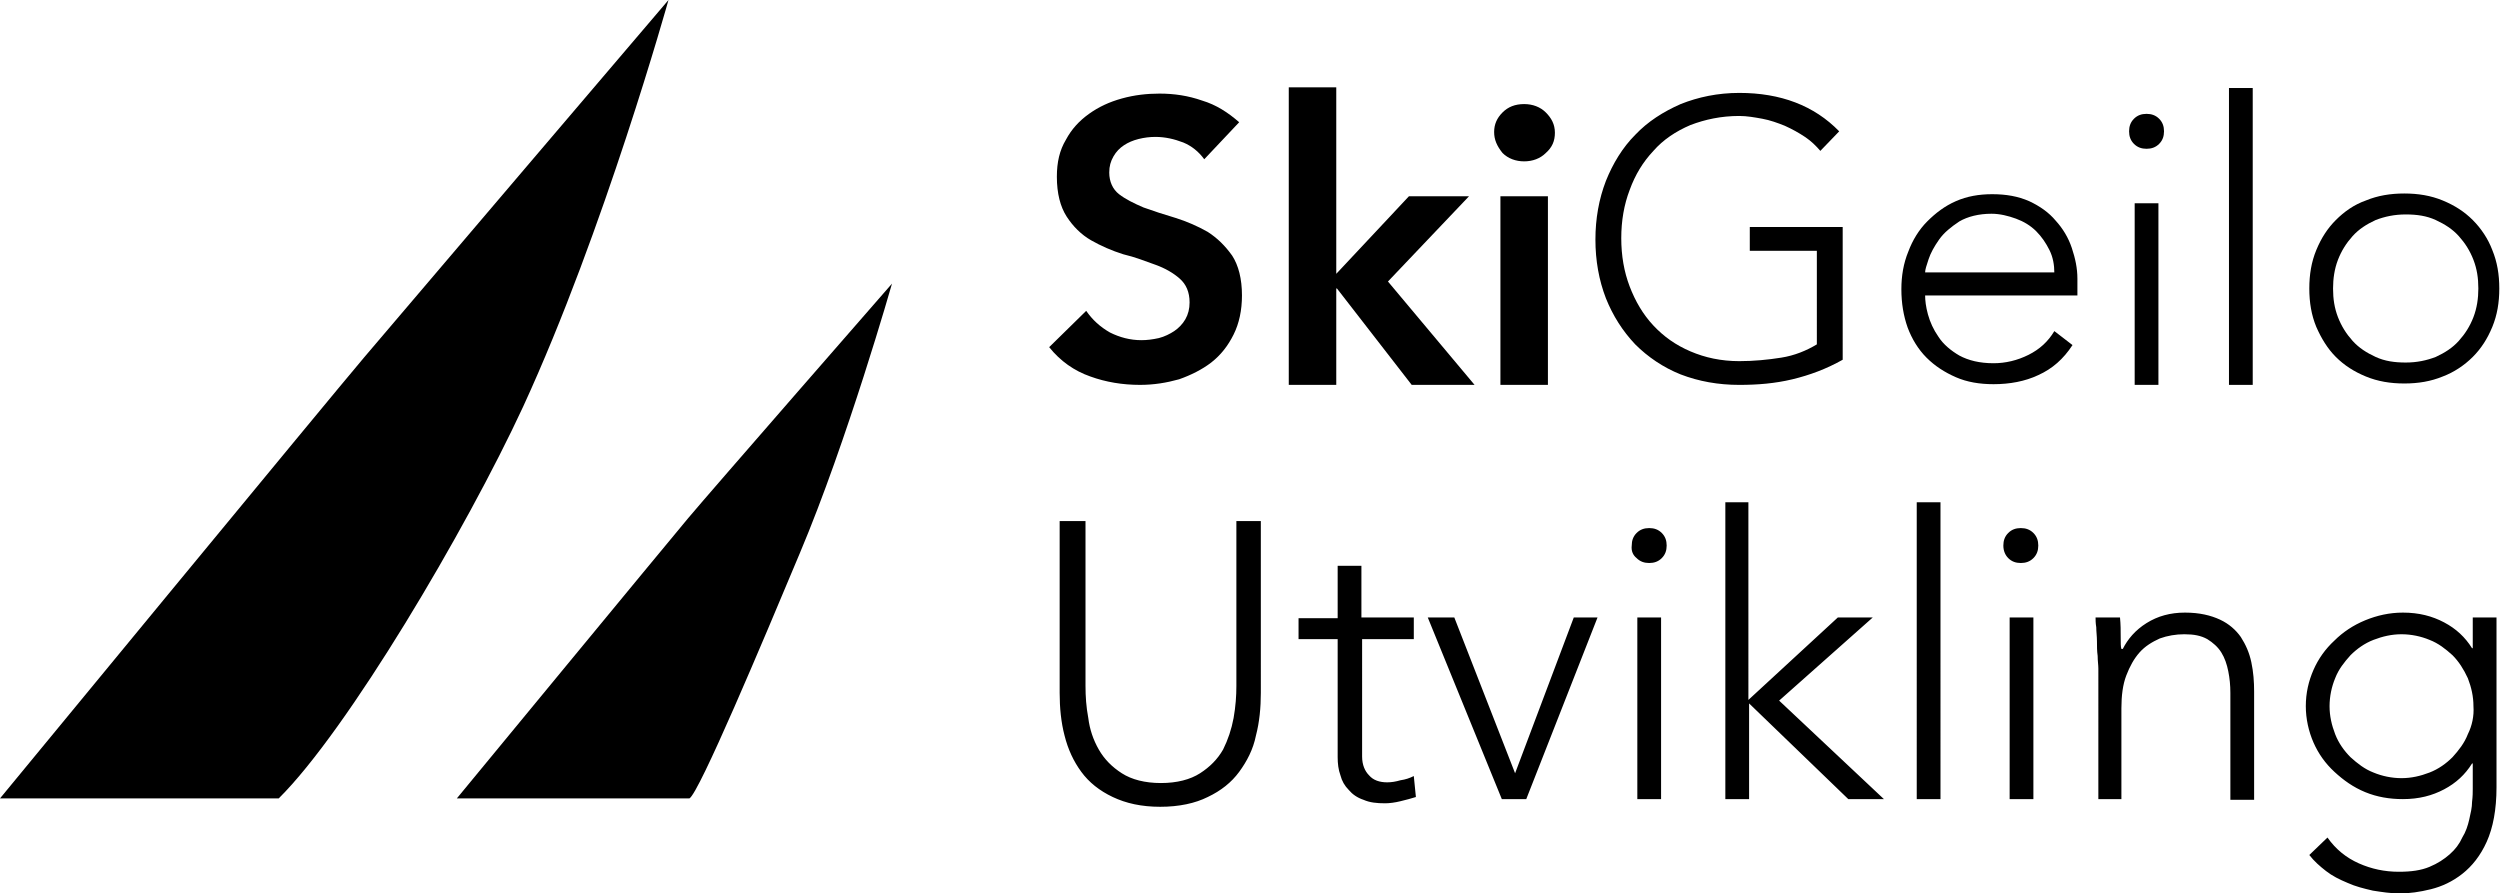
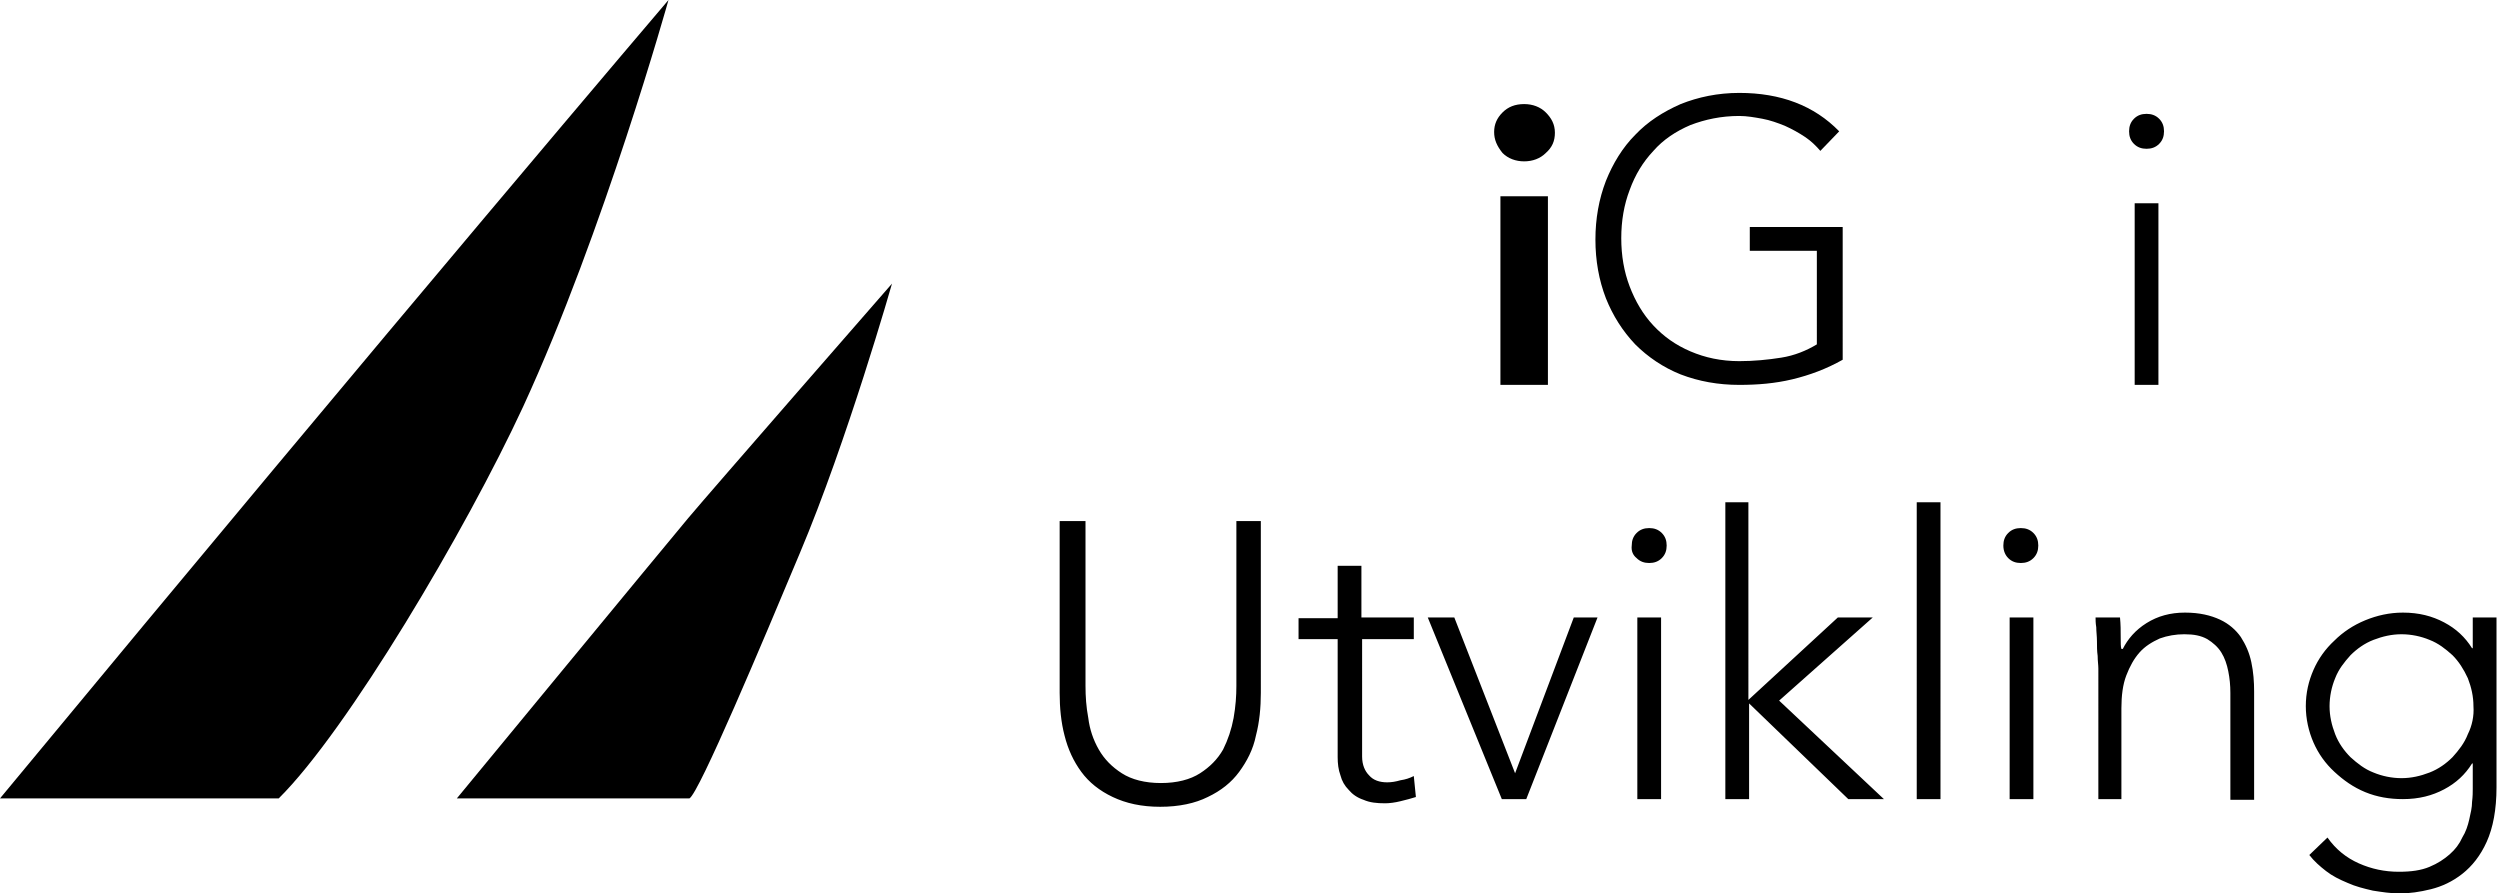
<svg xmlns="http://www.w3.org/2000/svg" version="1.1" id="Layer_1" x="0px" y="0px" viewBox="0 0 357.9 127.9" style="enable-background:new 0 0 357.9 127.9;" xml:space="preserve">
  <g>
    <g>
-       <path d="M172.4,22.8c-0.8-1.1-1.8-1.9-3-2.4c-1.3-0.5-2.6-0.8-4-0.8c-0.8,0-1.6,0.1-2.4,0.3c-0.8,0.2-1.5,0.5-2.1,0.9    c-0.6,0.4-1.1,0.9-1.5,1.6c-0.4,0.7-0.6,1.4-0.6,2.3c0,1.3,0.5,2.4,1.4,3.1c0.9,0.7,2.1,1.3,3.5,1.9c1.4,0.5,2.9,1,4.6,1.5    c1.6,0.5,3.2,1.2,4.6,2c1.4,0.9,2.5,2,3.5,3.4c0.9,1.4,1.4,3.3,1.4,5.7c0,2.1-0.4,4-1.2,5.6c-0.8,1.6-1.8,2.9-3.2,4    c-1.3,1-2.9,1.8-4.6,2.4c-1.8,0.5-3.6,0.8-5.6,0.8c-2.5,0-4.9-0.4-7.1-1.2c-2.3-0.8-4.3-2.2-5.9-4.2l5.3-5.2    c0.9,1.3,2,2.3,3.4,3.1c1.4,0.7,2.9,1.1,4.5,1.1c0.8,0,1.6-0.1,2.5-0.3c0.8-0.2,1.6-0.6,2.2-1s1.2-1,1.6-1.7    c0.4-0.7,0.6-1.5,0.6-2.4c0-1.5-0.5-2.6-1.4-3.4c-0.9-0.8-2.1-1.5-3.5-2c-1.4-0.5-2.9-1.1-4.6-1.5c-1.6-0.5-3.2-1.2-4.6-2    c-1.4-0.8-2.6-2-3.5-3.4c-0.9-1.4-1.4-3.3-1.4-5.7c0-2.1,0.4-3.8,1.3-5.3c0.8-1.5,1.9-2.7,3.3-3.7c1.4-1,2.9-1.7,4.7-2.2    c1.8-0.5,3.6-0.7,5.4-0.7c2.1,0,4.1,0.3,6.1,1c2,0.6,3.7,1.7,5.3,3.1L172.4,22.8z" />
-     </g>
-     <polygon points="184.5,12.5 191.3,12.5 191.3,39.2 201.7,28.1 210.3,28.1 198.7,40.3 211.1,55.1 202.1,55.1 191.4,41.3 191.3,41.3    191.3,55.1 184.5,55.1  " />
+       </g>
    <g>
      <path d="M214.8,28.1h6.8v27h-6.8V28.1z M213.9,18.9c0-1.1,0.4-2,1.2-2.8c0.8-0.8,1.8-1.2,3.1-1.2c1.2,0,2.3,0.4,3.1,1.2    c0.8,0.8,1.3,1.7,1.3,2.9c0,1.2-0.4,2.1-1.3,2.9c-0.8,0.8-1.9,1.2-3.1,1.2c-1.2,0-2.3-0.4-3.1-1.2C214.3,20.9,213.9,20,213.9,18.9    " />
      <path d="M263.8,51.5c-2.3,1.3-4.7,2.2-7.2,2.8s-5,0.8-7.6,0.8c-3,0-5.8-0.5-8.4-1.5c-2.5-1-4.7-2.5-6.5-4.3    c-1.8-1.9-3.2-4.1-4.2-6.6c-1-2.6-1.5-5.4-1.5-8.4c0-3,0.5-5.8,1.5-8.4c1-2.5,2.4-4.8,4.2-6.6c1.8-1.9,4-3.3,6.5-4.4    c2.5-1,5.3-1.6,8.4-1.6c5.9,0,10.7,1.8,14.3,5.5l-2.7,2.8c-0.6-0.7-1.3-1.4-2.2-2c-0.9-0.6-1.8-1.1-2.9-1.6c-1-0.4-2.1-0.8-3.2-1    c-1.1-0.2-2.2-0.4-3.3-0.4c-2.6,0-4.9,0.5-7,1.3c-2.1,0.9-3.9,2.1-5.3,3.7c-1.5,1.6-2.6,3.4-3.4,5.6c-0.8,2.1-1.2,4.4-1.2,6.9    c0,2.5,0.4,4.8,1.2,6.9c0.8,2.1,1.9,4,3.4,5.6c1.5,1.6,3.2,2.8,5.3,3.7c2.1,0.9,4.4,1.4,7,1.4c2.1,0,4.1-0.2,6-0.5    c1.9-0.3,3.6-1,5.1-1.9V35.9h-9.6v-3.4h13.3V51.5z" />
-       <path d="M294.1,39.1c0-1.2-0.2-2.3-0.7-3.3c-0.5-1-1.1-1.9-1.9-2.7c-0.8-0.8-1.8-1.4-2.9-1.8c-1.1-0.4-2.3-0.7-3.5-0.7    c-1.8,0-3.4,0.4-4.6,1.1c-1.2,0.8-2.2,1.6-2.9,2.6c-0.7,1-1.2,1.9-1.5,2.8c-0.3,0.9-0.5,1.5-0.5,1.9H294.1z M296.7,49.4    c-1.3,2-2.9,3.4-4.9,4.3c-1.9,0.9-4.1,1.3-6.4,1.3c-2,0-3.8-0.3-5.4-1c-1.6-0.7-3-1.6-4.2-2.8c-1.2-1.2-2.1-2.7-2.7-4.3    c-0.6-1.7-0.9-3.5-0.9-5.5c0-1.9,0.3-3.7,1-5.4c0.6-1.6,1.5-3.1,2.7-4.3c1.2-1.2,2.5-2.2,4.1-2.9c1.6-0.7,3.3-1,5.2-1    c2,0,3.7,0.3,5.3,1c1.5,0.7,2.8,1.6,3.8,2.8c1,1.1,1.8,2.4,2.3,3.9c0.5,1.5,0.8,2.9,0.8,4.4v2.4h-21.8c0,0.7,0.1,1.6,0.4,2.7    c0.3,1.1,0.8,2.2,1.5,3.2c0.7,1.1,1.8,2,3,2.7c1.3,0.7,2.9,1.1,4.9,1.1c1.7,0,3.4-0.4,5-1.2c1.6-0.8,2.8-1.9,3.7-3.4L296.7,49.4z" />
      <path d="M305.6,29.1h3.4v26h-3.4V29.1z M304.8,18.8c0-0.7,0.2-1.3,0.7-1.8c0.5-0.5,1.1-0.7,1.8-0.7c0.7,0,1.3,0.2,1.8,0.7    c0.5,0.5,0.7,1.1,0.7,1.8c0,0.7-0.2,1.3-0.7,1.8c-0.5,0.5-1.1,0.7-1.8,0.7c-0.7,0-1.3-0.2-1.8-0.7C305,20.1,304.8,19.5,304.8,18.8    " />
    </g>
-     <rect x="319.1" y="12.6" width="3.4" height="42.5" />
-     <path d="M334,41.3c0,1.5,0.2,2.8,0.7,4.1c0.5,1.3,1.2,2.4,2.1,3.4c0.9,1,2,1.7,3.3,2.3c1.3,0.6,2.7,0.8,4.3,0.8   c1.6,0,3-0.3,4.3-0.8c1.3-0.6,2.4-1.3,3.3-2.3c0.9-1,1.6-2.1,2.1-3.4c0.5-1.3,0.7-2.7,0.7-4.1c0-1.5-0.2-2.8-0.7-4.1   c-0.5-1.3-1.2-2.4-2.1-3.4c-0.9-1-2-1.7-3.3-2.3c-1.3-0.6-2.7-0.8-4.3-0.8c-1.6,0-3,0.3-4.3,0.8c-1.3,0.6-2.4,1.3-3.3,2.3   c-0.9,1-1.6,2.1-2.1,3.4C334.2,38.5,334,39.9,334,41.3 M330.6,41.3c0-2,0.3-3.8,1-5.5c0.7-1.7,1.6-3.1,2.8-4.3   c1.2-1.2,2.6-2.2,4.3-2.8c1.7-0.7,3.5-1,5.5-1c2,0,3.8,0.3,5.5,1c1.7,0.7,3.1,1.6,4.3,2.8c1.2,1.2,2.2,2.7,2.8,4.3   c0.7,1.7,1,3.5,1,5.5c0,2-0.3,3.8-1,5.5c-0.7,1.7-1.6,3.1-2.8,4.3c-1.2,1.2-2.7,2.2-4.3,2.8c-1.7,0.7-3.5,1-5.5,1   c-2,0-3.8-0.3-5.5-1c-1.7-0.7-3.1-1.6-4.3-2.8c-1.2-1.2-2.1-2.7-2.8-4.3C330.9,45.1,330.6,43.3,330.6,41.3" />
    <path d="M353.3,105.1c-0.5,1.3-1.3,2.3-2.2,3.3c-0.9,0.9-2,1.7-3.3,2.2c-1.3,0.5-2.6,0.8-4,0.8c-1.4,0-2.8-0.3-4-0.8   c-1.3-0.5-2.3-1.3-3.3-2.2c-0.9-0.9-1.7-2-2.2-3.3c-0.5-1.3-0.8-2.6-0.8-4c0-1.4,0.3-2.8,0.8-4c0.5-1.3,1.3-2.3,2.2-3.3   c0.9-0.9,2-1.7,3.3-2.2c1.3-0.5,2.6-0.8,4-0.8c1.4,0,2.8,0.3,4,0.8c1.3,0.5,2.3,1.3,3.3,2.2c0.9,0.9,1.6,2,2.2,3.3   c0.5,1.3,0.8,2.6,0.8,4C354.2,102.5,353.9,103.9,353.3,105.1 M357.4,88.4H354v4.4h-0.1c-1-1.6-2.3-2.8-4-3.7   c-1.7-0.9-3.6-1.4-5.9-1.4c-1.9,0-3.7,0.4-5.4,1.1c-1.7,0.7-3.2,1.7-4.4,2.9c-1.3,1.2-2.3,2.6-3,4.2c-0.7,1.6-1.1,3.3-1.1,5.2   c0,1.8,0.4,3.6,1.1,5.2c0.7,1.6,1.7,3,3,4.2c1.3,1.2,2.7,2.2,4.4,2.9c1.7,0.7,3.5,1,5.4,1c2.3,0,4.2-0.5,5.9-1.4   c1.7-0.9,3-2.1,4-3.7h0.1v3.6c0,0.5,0,1.1-0.1,1.9c0,0.8-0.2,1.6-0.4,2.5c-0.2,0.9-0.5,1.8-1,2.6c-0.4,0.9-1,1.7-1.8,2.4   c-0.8,0.7-1.7,1.3-2.9,1.8c-1.2,0.5-2.6,0.7-4.4,0.7c-2,0-3.9-0.4-5.7-1.2c-1.8-0.8-3.3-2-4.5-3.7l-2.6,2.5   c0.7,0.9,1.5,1.6,2.4,2.3c0.9,0.7,1.9,1.2,3.1,1.7c1.1,0.5,2.3,0.8,3.6,1.1c1.3,0.2,2.5,0.4,3.9,0.4c1.3,0,2.8-0.2,4.4-0.6   c1.6-0.4,3.1-1.1,4.5-2.2c1.4-1.1,2.6-2.6,3.5-4.6c0.9-2,1.4-4.6,1.4-7.8V88.4z M300.3,114.4h3.4v-13c0-1.8,0.2-3.4,0.7-4.7   c0.5-1.3,1.1-2.4,1.9-3.3c0.8-0.9,1.8-1.5,2.9-2c1.1-0.4,2.3-0.6,3.5-0.6c1.4,0,2.4,0.2,3.3,0.7c0.8,0.5,1.5,1.1,2,1.9   c0.5,0.8,0.8,1.7,1,2.7c0.2,1,0.3,2,0.3,3.1v15.3h3.4V99c0-1.4-0.1-2.8-0.4-4.2c-0.3-1.4-0.8-2.5-1.5-3.6c-0.7-1-1.7-1.9-3-2.5   c-1.3-0.6-2.9-1-5-1c-2.1,0-3.9,0.5-5.5,1.5c-1.6,1-2.7,2.3-3.4,3.7h-0.2c-0.1-0.3-0.1-0.8-0.1-1.7c0-0.9,0-1.8-0.1-2.8H300   c0,0.3,0,0.8,0.1,1.4c0,0.6,0.1,1.3,0.1,2c0,0.7,0,1.4,0.1,2.1c0,0.7,0.1,1.3,0.1,1.8V114.4z M287.5,79.9c0.5,0.5,1.1,0.7,1.8,0.7   c0.7,0,1.3-0.2,1.8-0.7c0.5-0.5,0.7-1.1,0.7-1.8c0-0.7-0.2-1.3-0.7-1.8c-0.5-0.5-1.1-0.7-1.8-0.7c-0.7,0-1.3,0.2-1.8,0.7   c-0.5,0.5-0.7,1.1-0.7,1.8C286.8,78.9,287.1,79.5,287.5,79.9 M287.7,114.4h3.4v-26h-3.4V114.4z M274.4,114.4h3.4V71.9h-3.4V114.4z    M247,114.4h3.4v-13.7l14.2,13.7h5.1l-15-14.1l13.4-11.9h-5l-12.8,11.8V71.9H247V114.4z M234.3,79.9c0.5,0.5,1.1,0.7,1.8,0.7   c0.7,0,1.3-0.2,1.8-0.7c0.5-0.5,0.7-1.1,0.7-1.8c0-0.7-0.2-1.3-0.7-1.8c-0.5-0.5-1.1-0.7-1.8-0.7c-0.7,0-1.3,0.2-1.8,0.7   c-0.5,0.5-0.7,1.1-0.7,1.8C233.5,78.9,233.8,79.5,234.3,79.9 M234.4,114.4h3.4v-26h-3.4V114.4z M215,114.4h3.5l10.2-26h-3.4   l-8.4,22.3l-8.7-22.3h-3.8L215,114.4z M202.3,88.4h-7.4V81h-3.4v7.5h-5.6v3h5.6v16.9c0,0.9,0.1,1.8,0.4,2.6   c0.2,0.8,0.6,1.5,1.2,2.1c0.5,0.6,1.2,1.1,2.1,1.4c0.9,0.4,1.9,0.5,3.1,0.5c0.6,0,1.4-0.1,2.2-0.3c0.8-0.2,1.6-0.4,2.2-0.6l-0.3-3   c-0.6,0.3-1.2,0.5-1.9,0.6c-0.7,0.2-1.3,0.3-1.9,0.3c-1.1,0-2-0.3-2.6-1c-0.6-0.6-1-1.5-1-2.7V91.5h7.4V88.4z M180.7,74.6h-3.7   v23.6c0,1.4-0.1,2.9-0.4,4.6c-0.3,1.6-0.8,3.1-1.5,4.5c-0.8,1.4-1.9,2.5-3.3,3.4s-3.3,1.4-5.6,1.4c-2.3,0-4.2-0.5-5.6-1.4   c-1.4-0.9-2.5-2-3.3-3.4c-0.8-1.4-1.3-2.9-1.5-4.5c-0.3-1.6-0.4-3.1-0.4-4.6V74.6h-3.7v24.6c0,2.1,0.2,4.2,0.7,6.1   c0.5,2,1.3,3.7,2.4,5.2c1.1,1.5,2.6,2.7,4.5,3.6c1.9,0.9,4.1,1.4,6.8,1.4c2.7,0,5-0.5,6.8-1.4c1.9-0.9,3.4-2.1,4.5-3.6   c1.1-1.5,2-3.2,2.4-5.2c0.5-1.9,0.7-4,0.7-6.1V74.6z" />
    <g>
      <path d="M127.7,40.6c0,0-6.4,22.5-13.2,38.6c-5.4,12.9-14.4,34.3-15.8,35.1H65.4c0,0,30-36.4,33.1-40.1    C101.6,70.5,127.7,40.6,127.7,40.6" />
-       <path d="M95.7,0c0,0-9.2,33-20.8,58.2c-8.2,17.7-25.2,46.4-35,56.1H0c0,0,47.1-57.2,52.1-63.1C57.1,45.3,95.7,0,95.7,0" />
+       <path d="M95.7,0c0,0-9.2,33-20.8,58.2c-8.2,17.7-25.2,46.4-35,56.1H0C57.1,45.3,95.7,0,95.7,0" />
    </g>
  </g>
</svg>